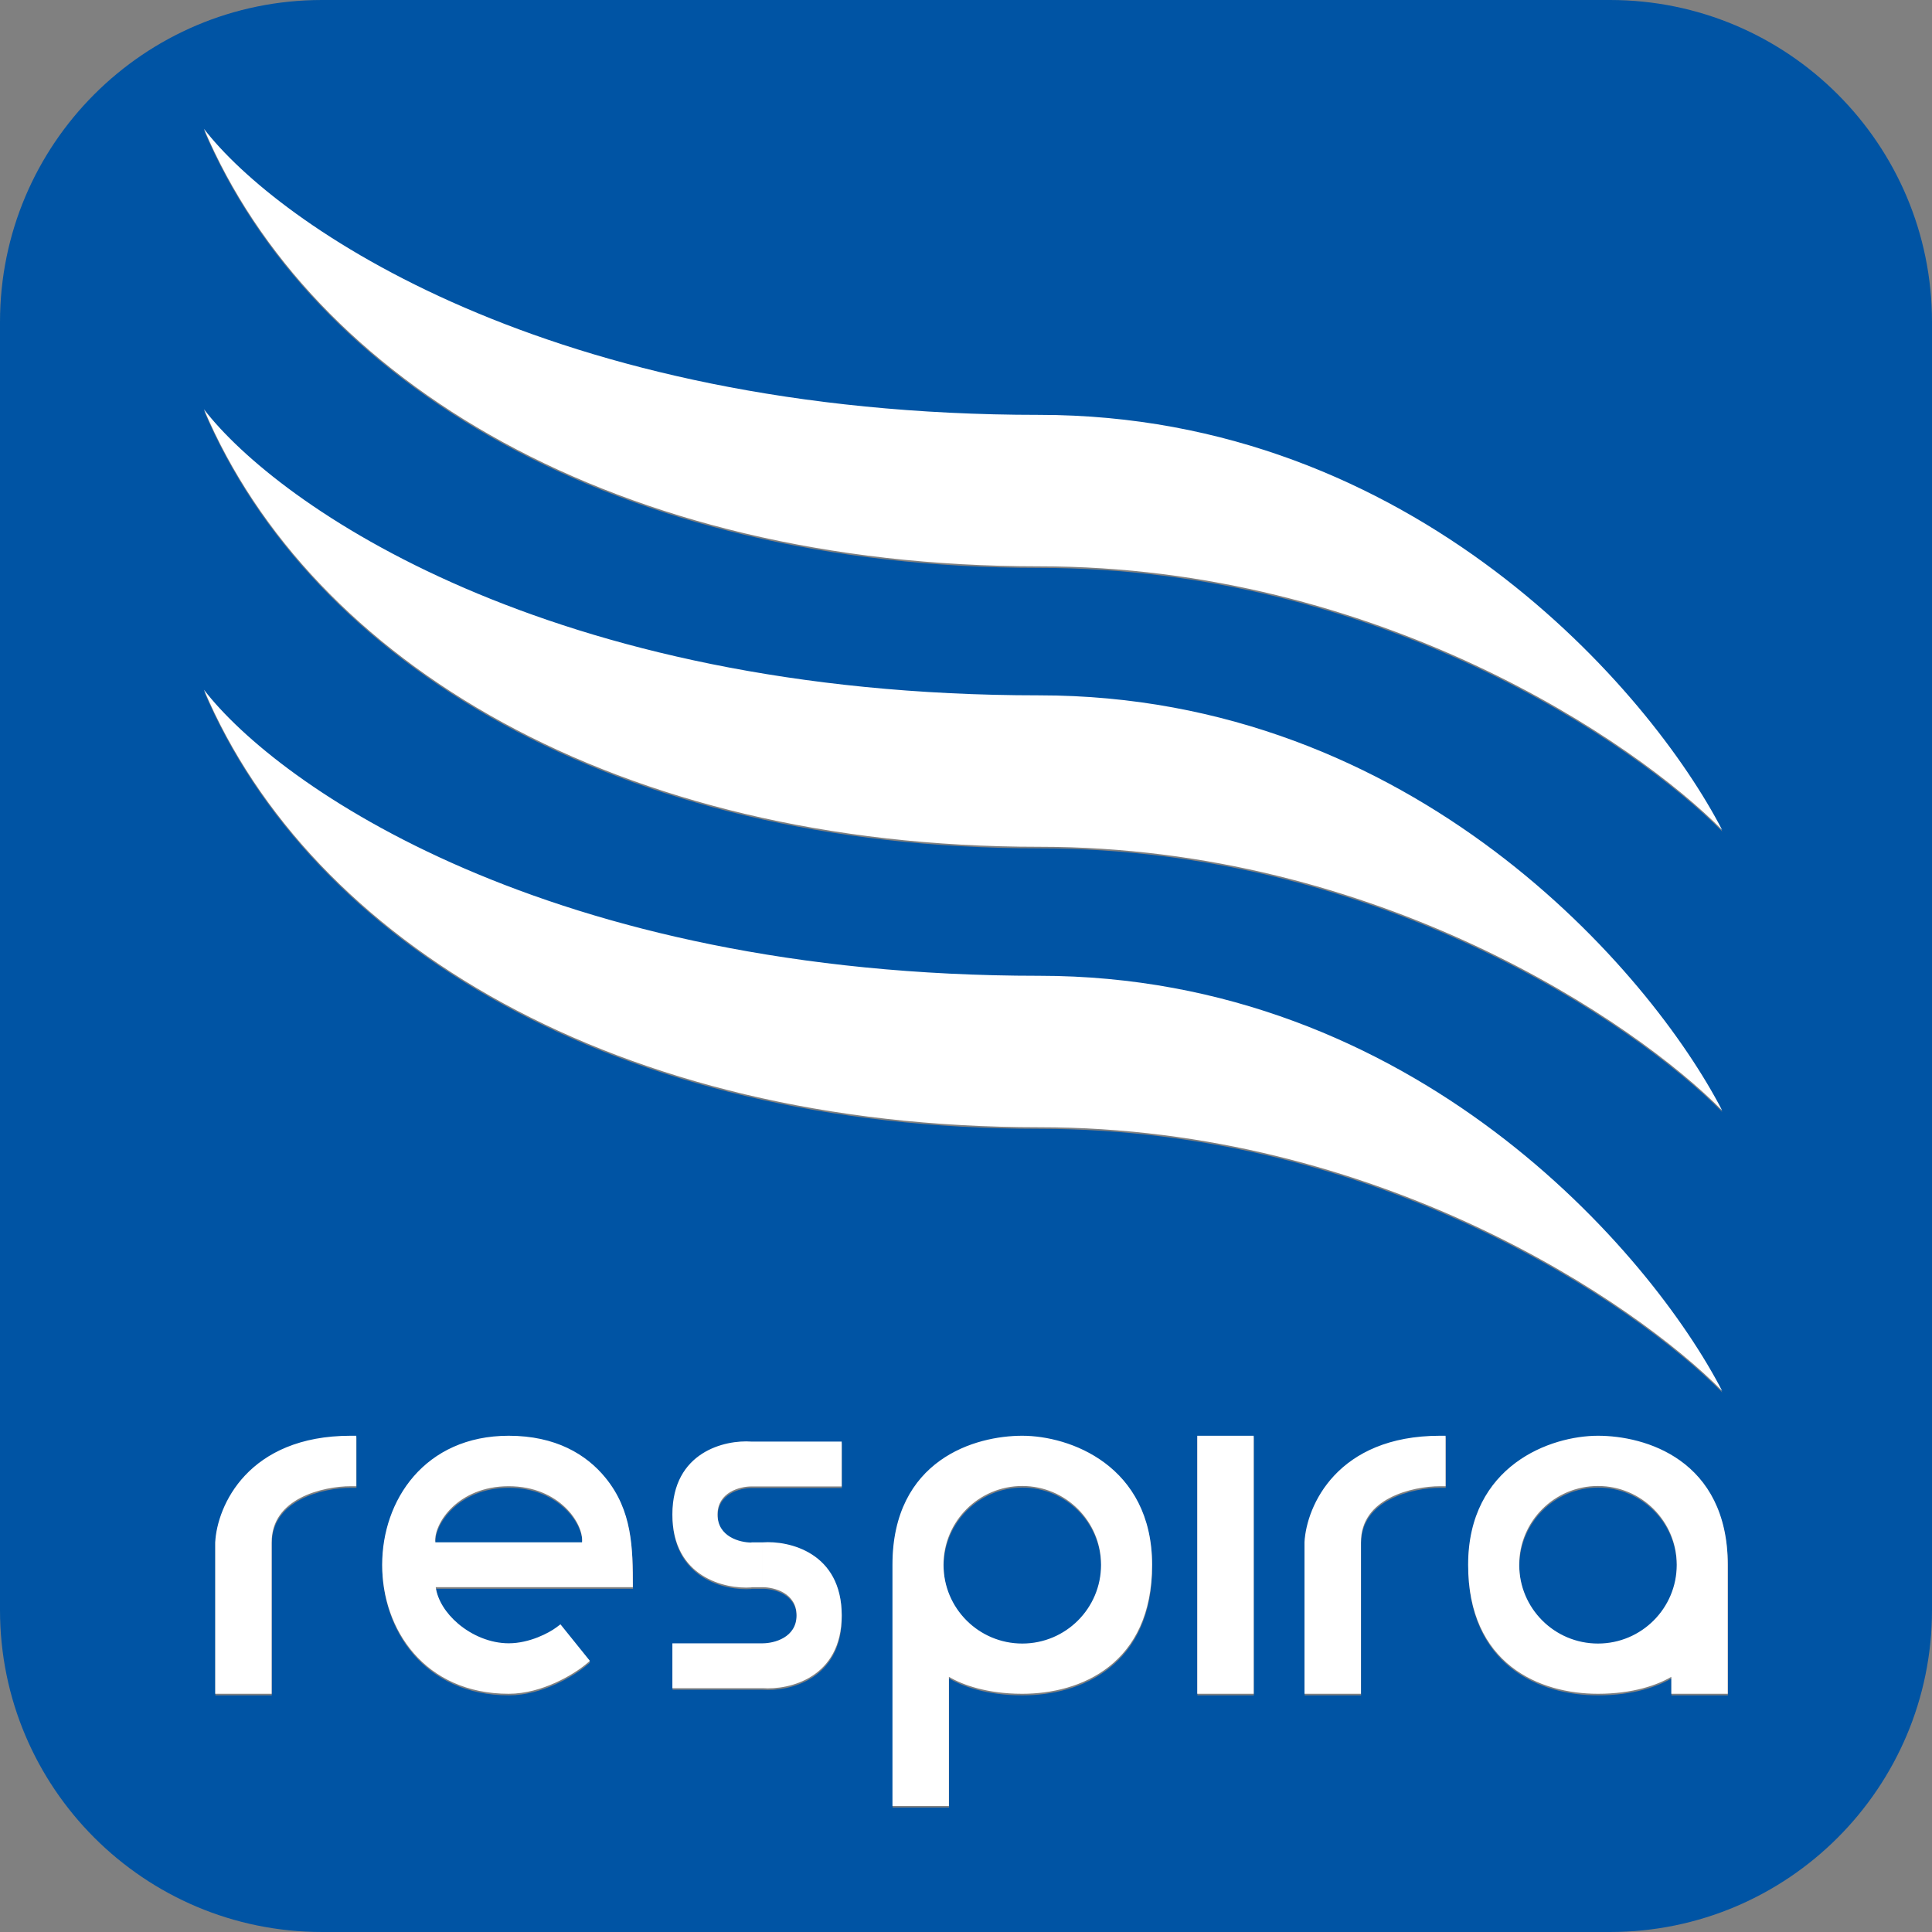
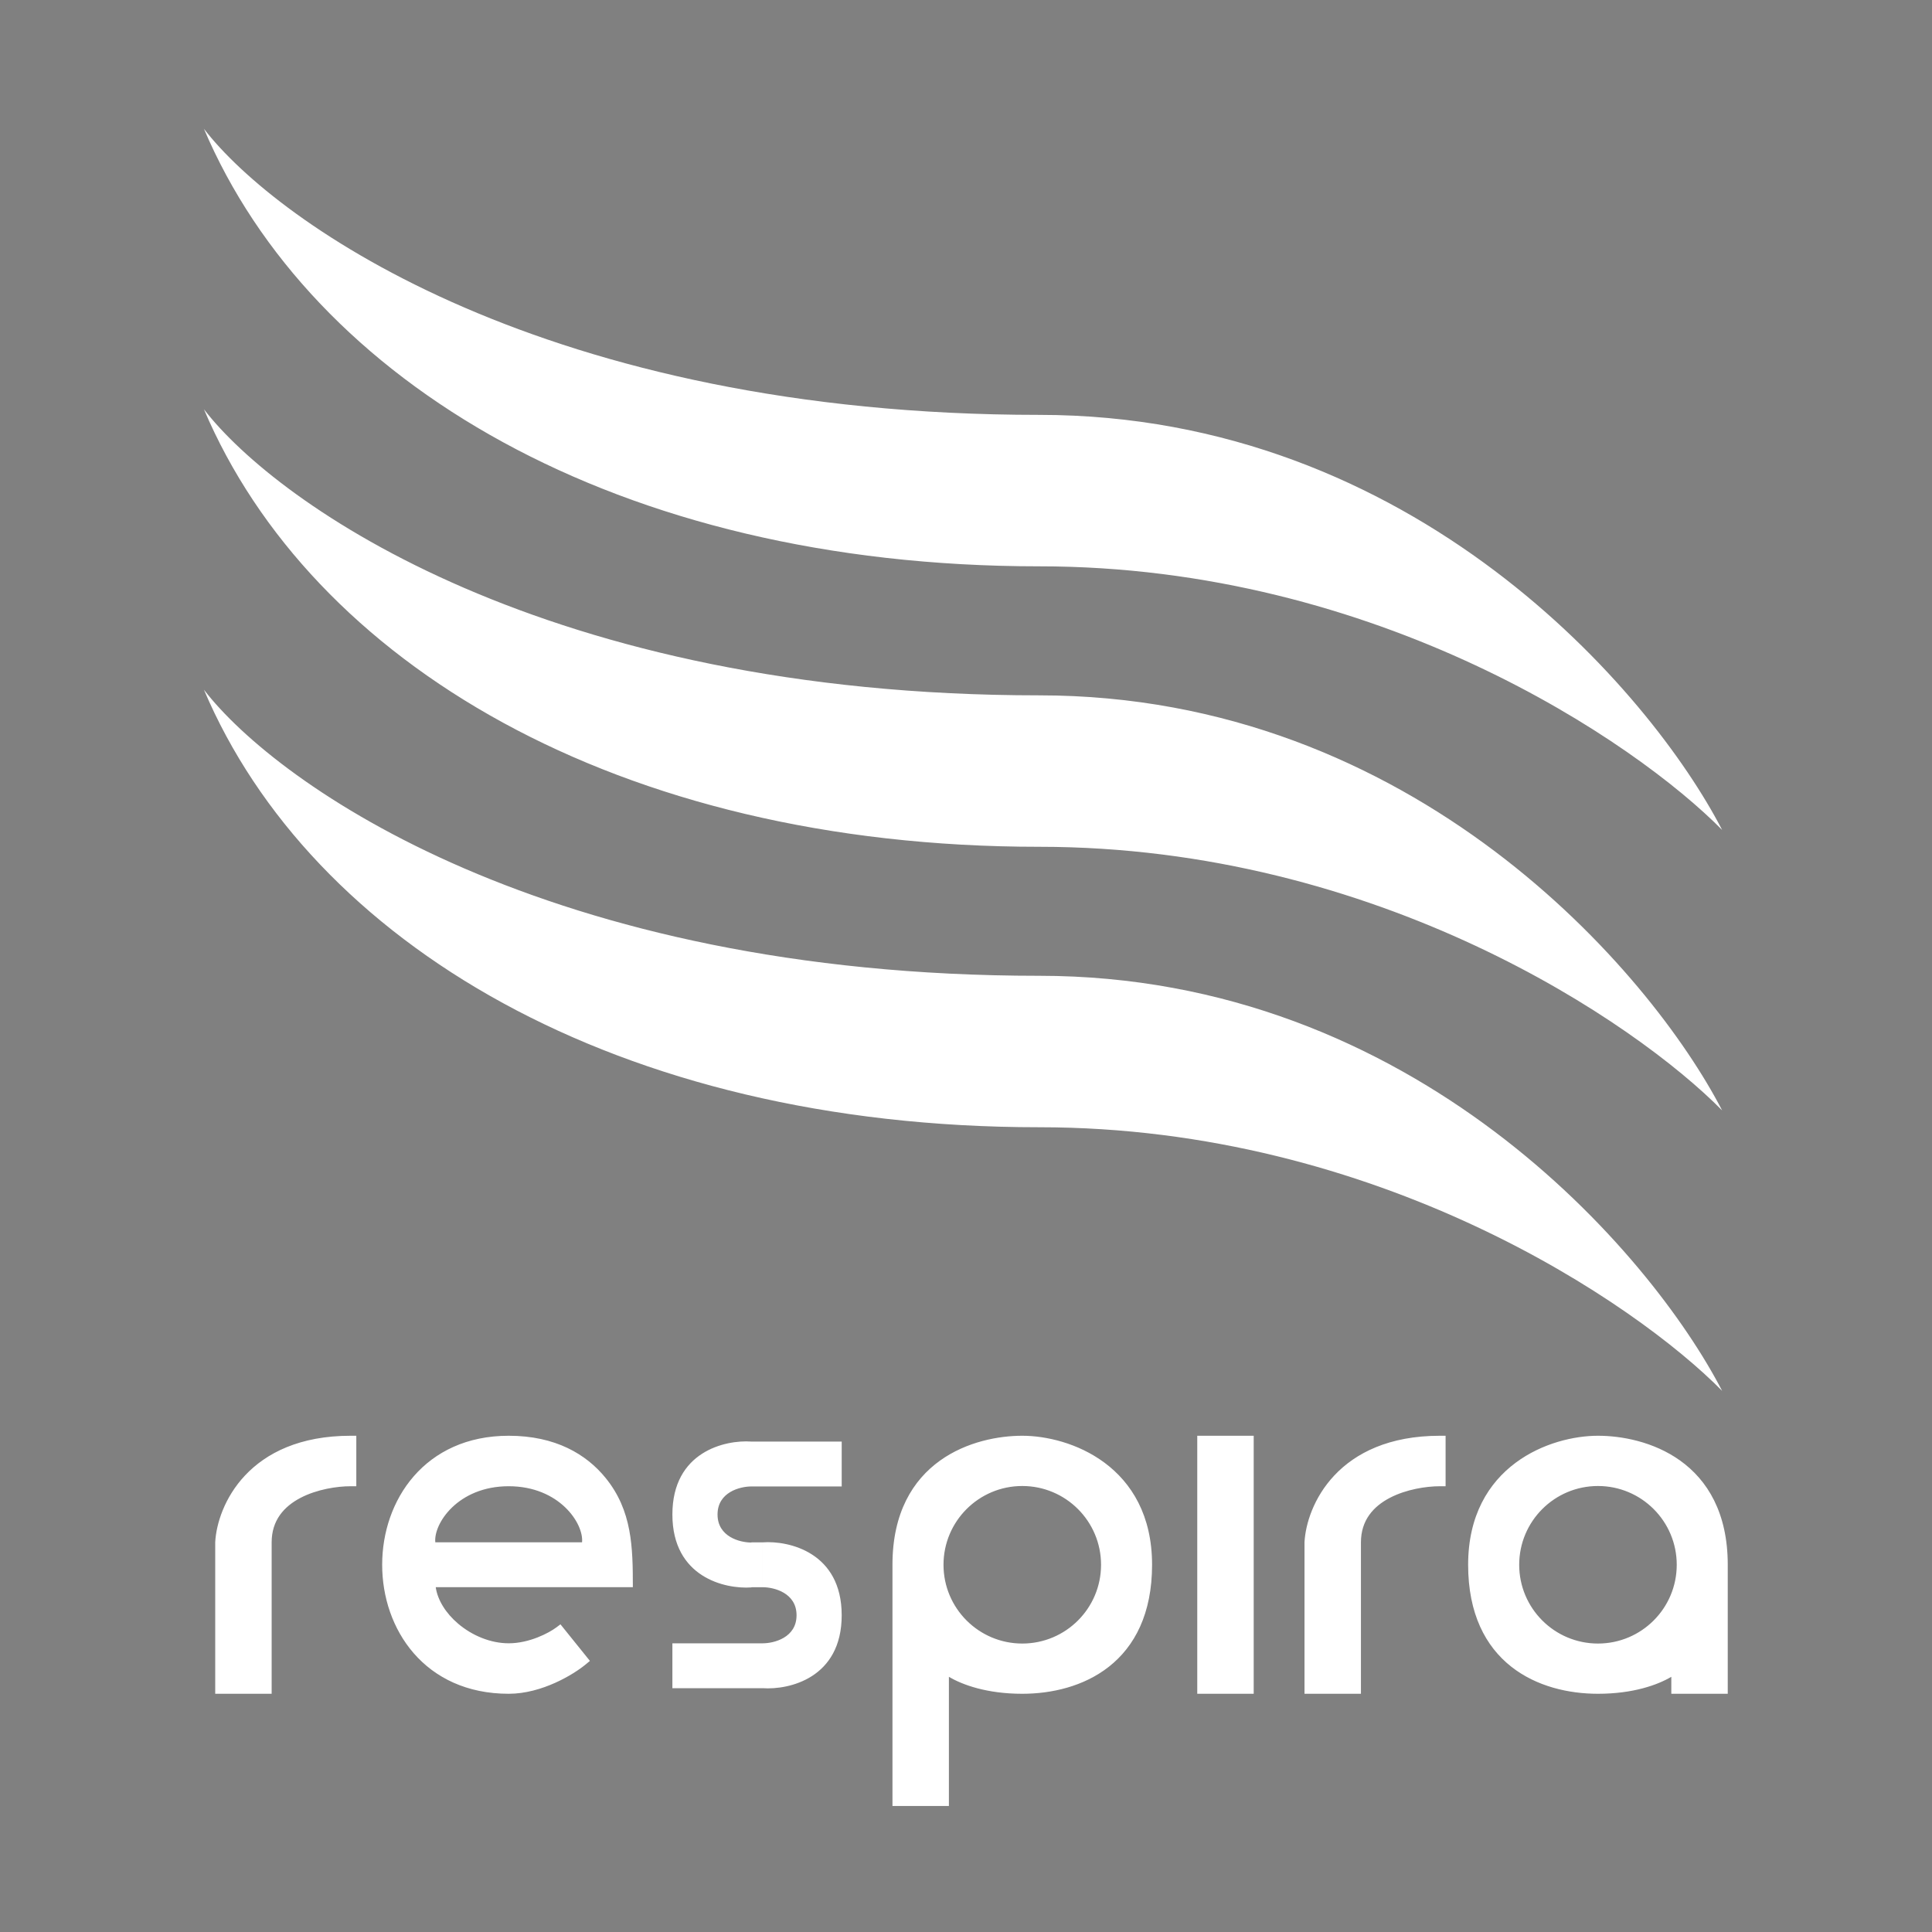
<svg xmlns="http://www.w3.org/2000/svg" width="1000" height="1000" viewBox="0 0 1000 1000" fill="none">
  <rect x="0" y="0" width="1000" height="1000" fill="#808080" stroke="none" />
-   <path d="M833.333 0C925.38 0 1000 74.62 1000 166.667V833.332C1000 925.379 925.38 999.999 833.333 999.999H166.667C74.62 999.999 0 925.379 0 833.332V166.666C0 74.619 74.62 0 166.667 0H833.333ZM529.201 743.966C517.121 743.966 500.388 746.953 486.592 756.855C472.64 766.871 462.012 783.74 462.012 810.742V935.586H491.225V868.735C498.288 872.931 511.003 877.52 529.201 877.52C544.23 877.519 561.013 873.792 574.104 863.462C587.31 853.038 596.39 836.18 596.39 810.742C596.389 785.141 585.723 768.313 571.85 757.972C558.108 747.729 541.393 743.966 529.201 743.966ZM181.579 743.966C155.143 743.966 137.79 752.954 126.938 764.482C116.168 775.923 111.995 789.662 111.475 798.971L111.469 799.05V877.52H140.682V799.13C140.682 787.732 147.086 780.592 155.557 776.146C164.145 771.64 174.595 770.096 181.579 770.096H184.501V743.966H181.579ZM263.373 743.966C241.701 743.966 225.243 752.296 214.242 764.93C203.293 777.504 197.886 794.177 197.884 810.743C197.882 827.309 203.288 843.981 214.236 856.556C225.236 869.189 241.694 877.519 263.373 877.52C272.103 877.519 280.559 874.942 287.508 871.814C294.46 868.685 300.088 864.918 303.215 862.328L305.417 860.508L290.172 841.573L287.907 843.258C284.328 845.927 274.224 851.389 263.373 851.39C253.949 851.389 244.38 847.353 237.155 841.199C230.819 835.802 226.58 829.042 225.607 822.356H327.641C327.635 801.794 327.34 782.727 313.479 765.729C303.555 753.56 287.627 743.966 263.373 743.966ZM619.775 743.966V877.52H648.988V743.966H619.775ZM745.393 743.966C718.957 743.966 701.603 752.954 690.75 764.482C679.98 775.923 675.808 789.662 675.288 798.971L675.282 799.05V877.52H704.495V799.13C704.495 787.732 710.898 780.592 719.369 776.146C727.958 771.639 738.408 770.096 745.393 770.096H748.313V743.966H745.393ZM827.169 743.966C814.977 743.966 798.262 747.73 784.52 757.973C770.646 768.314 759.98 785.142 759.979 810.743C759.98 836.18 769.059 853.038 782.266 863.462C795.356 873.793 812.14 877.52 827.169 877.52C845.367 877.519 858.082 872.931 865.146 868.735V877.52H894.357V810.743C894.357 783.741 883.73 766.871 869.778 756.855C855.983 746.953 839.249 743.966 827.169 743.966ZM435.739 836.88C435.739 804.363 408.474 798.168 394.841 799.136V822.36C400.684 822.361 412.369 825.267 412.369 836.88C412.369 848.492 400.684 851.396 394.841 851.396H348.102V874.623H394.841C408.474 875.591 435.739 869.396 435.739 836.88ZM529.205 769.976C551.723 769.976 569.977 788.23 569.978 810.747C569.978 833.265 551.723 851.519 529.205 851.52C506.687 851.52 488.434 833.265 488.434 810.747C488.434 788.23 506.687 769.976 529.205 769.976ZM827.182 769.976C849.699 769.976 867.953 788.23 867.953 810.747C867.953 833.265 849.699 851.519 827.182 851.52C804.664 851.52 786.409 833.265 786.409 810.747C786.409 788.23 804.664 769.976 827.182 769.976ZM389.002 746.978C375.369 746.01 348.105 752.204 348.104 784.721C348.105 817.238 375.369 823.432 389.002 822.464V822.367H394.84V799.141H388.997V799.238C383.153 799.236 371.475 796.331 371.475 784.721C371.475 773.108 383.159 770.204 389.002 770.204H435.742V746.978H389.002ZM263.365 770.095C289.647 770.095 302.314 789.45 301.341 799.128H225.389C224.415 789.45 237.084 770.095 263.365 770.095ZM105.632 357.822C161.136 488.472 318.883 584.282 537.978 584.282C713.253 584.282 846.657 675.254 891.45 720.739C854.448 649.124 731.949 505.893 537.978 505.893C283.244 505.892 143.608 407.179 105.632 357.822ZM105.632 212.662C161.136 343.312 318.884 439.122 537.978 439.122C713.253 439.122 846.658 530.094 891.45 575.579C854.448 503.964 731.949 360.732 537.978 360.731C283.245 360.731 143.609 262.019 105.632 212.662ZM105.632 67.49C161.136 198.14 318.883 293.95 537.978 293.95C713.253 293.95 846.657 384.922 891.45 430.407C854.448 358.792 731.949 215.561 537.978 215.561C283.244 215.56 143.608 116.847 105.632 67.49Z" fill="#0054A4" />
  <path d="M529.125 743.144C541.317 743.144 558.031 746.907 571.773 757.149C585.647 767.491 596.313 784.319 596.313 809.92C596.313 835.357 587.234 852.216 574.027 862.64C560.937 872.97 544.154 876.697 529.125 876.697C510.927 876.697 498.212 872.108 491.148 867.913V934.764H461.936V809.92C461.936 782.917 472.564 766.048 486.516 756.033C500.311 746.131 517.045 743.144 529.125 743.144ZM184.425 769.273H181.504C174.52 769.273 164.069 770.817 155.48 775.324C147.009 779.77 140.605 786.909 140.605 798.307V876.696H111.394V798.228L111.399 798.147C111.92 788.839 116.092 775.1 126.861 763.659C137.714 752.131 155.068 743.144 181.504 743.144H184.425V769.273ZM263.297 743.144C287.551 743.144 303.479 752.738 313.403 764.907C327.264 781.904 327.559 800.971 327.564 821.533H225.531C226.504 828.218 230.744 834.979 237.08 840.377C244.305 846.531 253.873 850.566 263.297 850.566C274.148 850.566 284.252 845.105 287.831 842.436L290.096 840.751L305.342 859.685L303.139 861.505C300.011 864.095 294.384 867.863 287.432 870.992C280.483 874.12 272.027 876.696 263.297 876.696C241.618 876.696 225.16 868.365 214.16 855.732C203.212 843.158 197.807 826.486 197.809 809.92C197.811 793.354 203.217 776.682 214.166 764.107C225.167 751.474 241.625 743.144 263.297 743.144ZM648.912 876.696H619.699V743.144H648.912V876.696ZM748.237 769.273H745.316C738.332 769.273 727.882 770.817 719.293 775.324C710.822 779.77 704.419 786.909 704.419 798.307V876.696H675.206V798.228L675.212 798.147C675.732 788.839 679.904 775.1 690.674 763.659C701.527 752.13 718.88 743.144 745.316 743.144H748.237V769.273ZM827.093 743.144C839.173 743.144 855.906 746.13 869.702 756.032C883.654 766.047 894.281 782.917 894.281 809.92V876.696H865.069V867.913C858.006 872.108 845.291 876.696 827.093 876.696C812.064 876.696 795.28 872.97 782.189 862.64C768.982 852.216 759.903 835.357 759.903 809.92C759.903 784.318 770.57 767.491 784.443 757.149C798.186 746.907 814.901 743.144 827.093 743.144ZM394.766 798.315C408.398 797.348 435.663 803.542 435.663 836.059C435.663 868.575 408.398 874.769 394.766 873.802H348.025V850.575H394.766C400.608 850.575 412.293 847.671 412.293 836.059C412.293 824.446 400.608 821.541 394.766 821.54V798.315ZM529.129 769.152C506.611 769.153 488.357 787.407 488.357 809.925C488.358 832.442 506.612 850.696 529.129 850.696C551.646 850.696 569.901 832.442 569.901 809.925C569.901 787.407 551.647 769.152 529.129 769.152ZM827.105 769.152C804.588 769.152 786.334 787.407 786.334 809.925C786.334 832.442 804.588 850.696 827.105 850.696C849.623 850.696 867.877 832.442 867.878 809.925C867.878 787.407 849.623 769.152 827.105 769.152ZM348.028 783.899C348.028 751.383 375.293 745.189 388.926 746.156H435.666V769.383H388.926C383.083 769.383 371.399 772.286 371.398 783.899C371.399 795.509 383.078 798.416 388.922 798.418V798.32H394.764V821.547H388.926V821.643C375.293 822.61 348.029 816.416 348.028 783.899ZM263.289 769.271C237.007 769.271 224.339 788.627 225.312 798.305H301.266C302.239 788.627 289.57 769.272 263.289 769.271ZM105.556 357C143.533 406.357 283.169 505.069 537.902 505.069C731.874 505.07 854.372 648.301 891.375 719.917C846.582 674.431 713.178 583.46 537.902 583.46C318.808 583.46 161.06 487.65 105.556 357ZM105.556 211.839C143.532 261.196 283.169 359.909 537.902 359.909C731.874 359.909 854.372 503.14 891.375 574.756C846.582 529.27 713.178 438.299 537.902 438.299C318.808 438.299 161.06 342.489 105.556 211.839ZM105.556 66.668C143.533 116.025 283.169 214.737 537.902 214.737C731.874 214.738 854.372 357.969 891.375 429.585C846.582 384.099 713.178 293.128 537.902 293.128C318.808 293.128 161.06 197.318 105.556 66.668Z" fill="white" />
</svg>